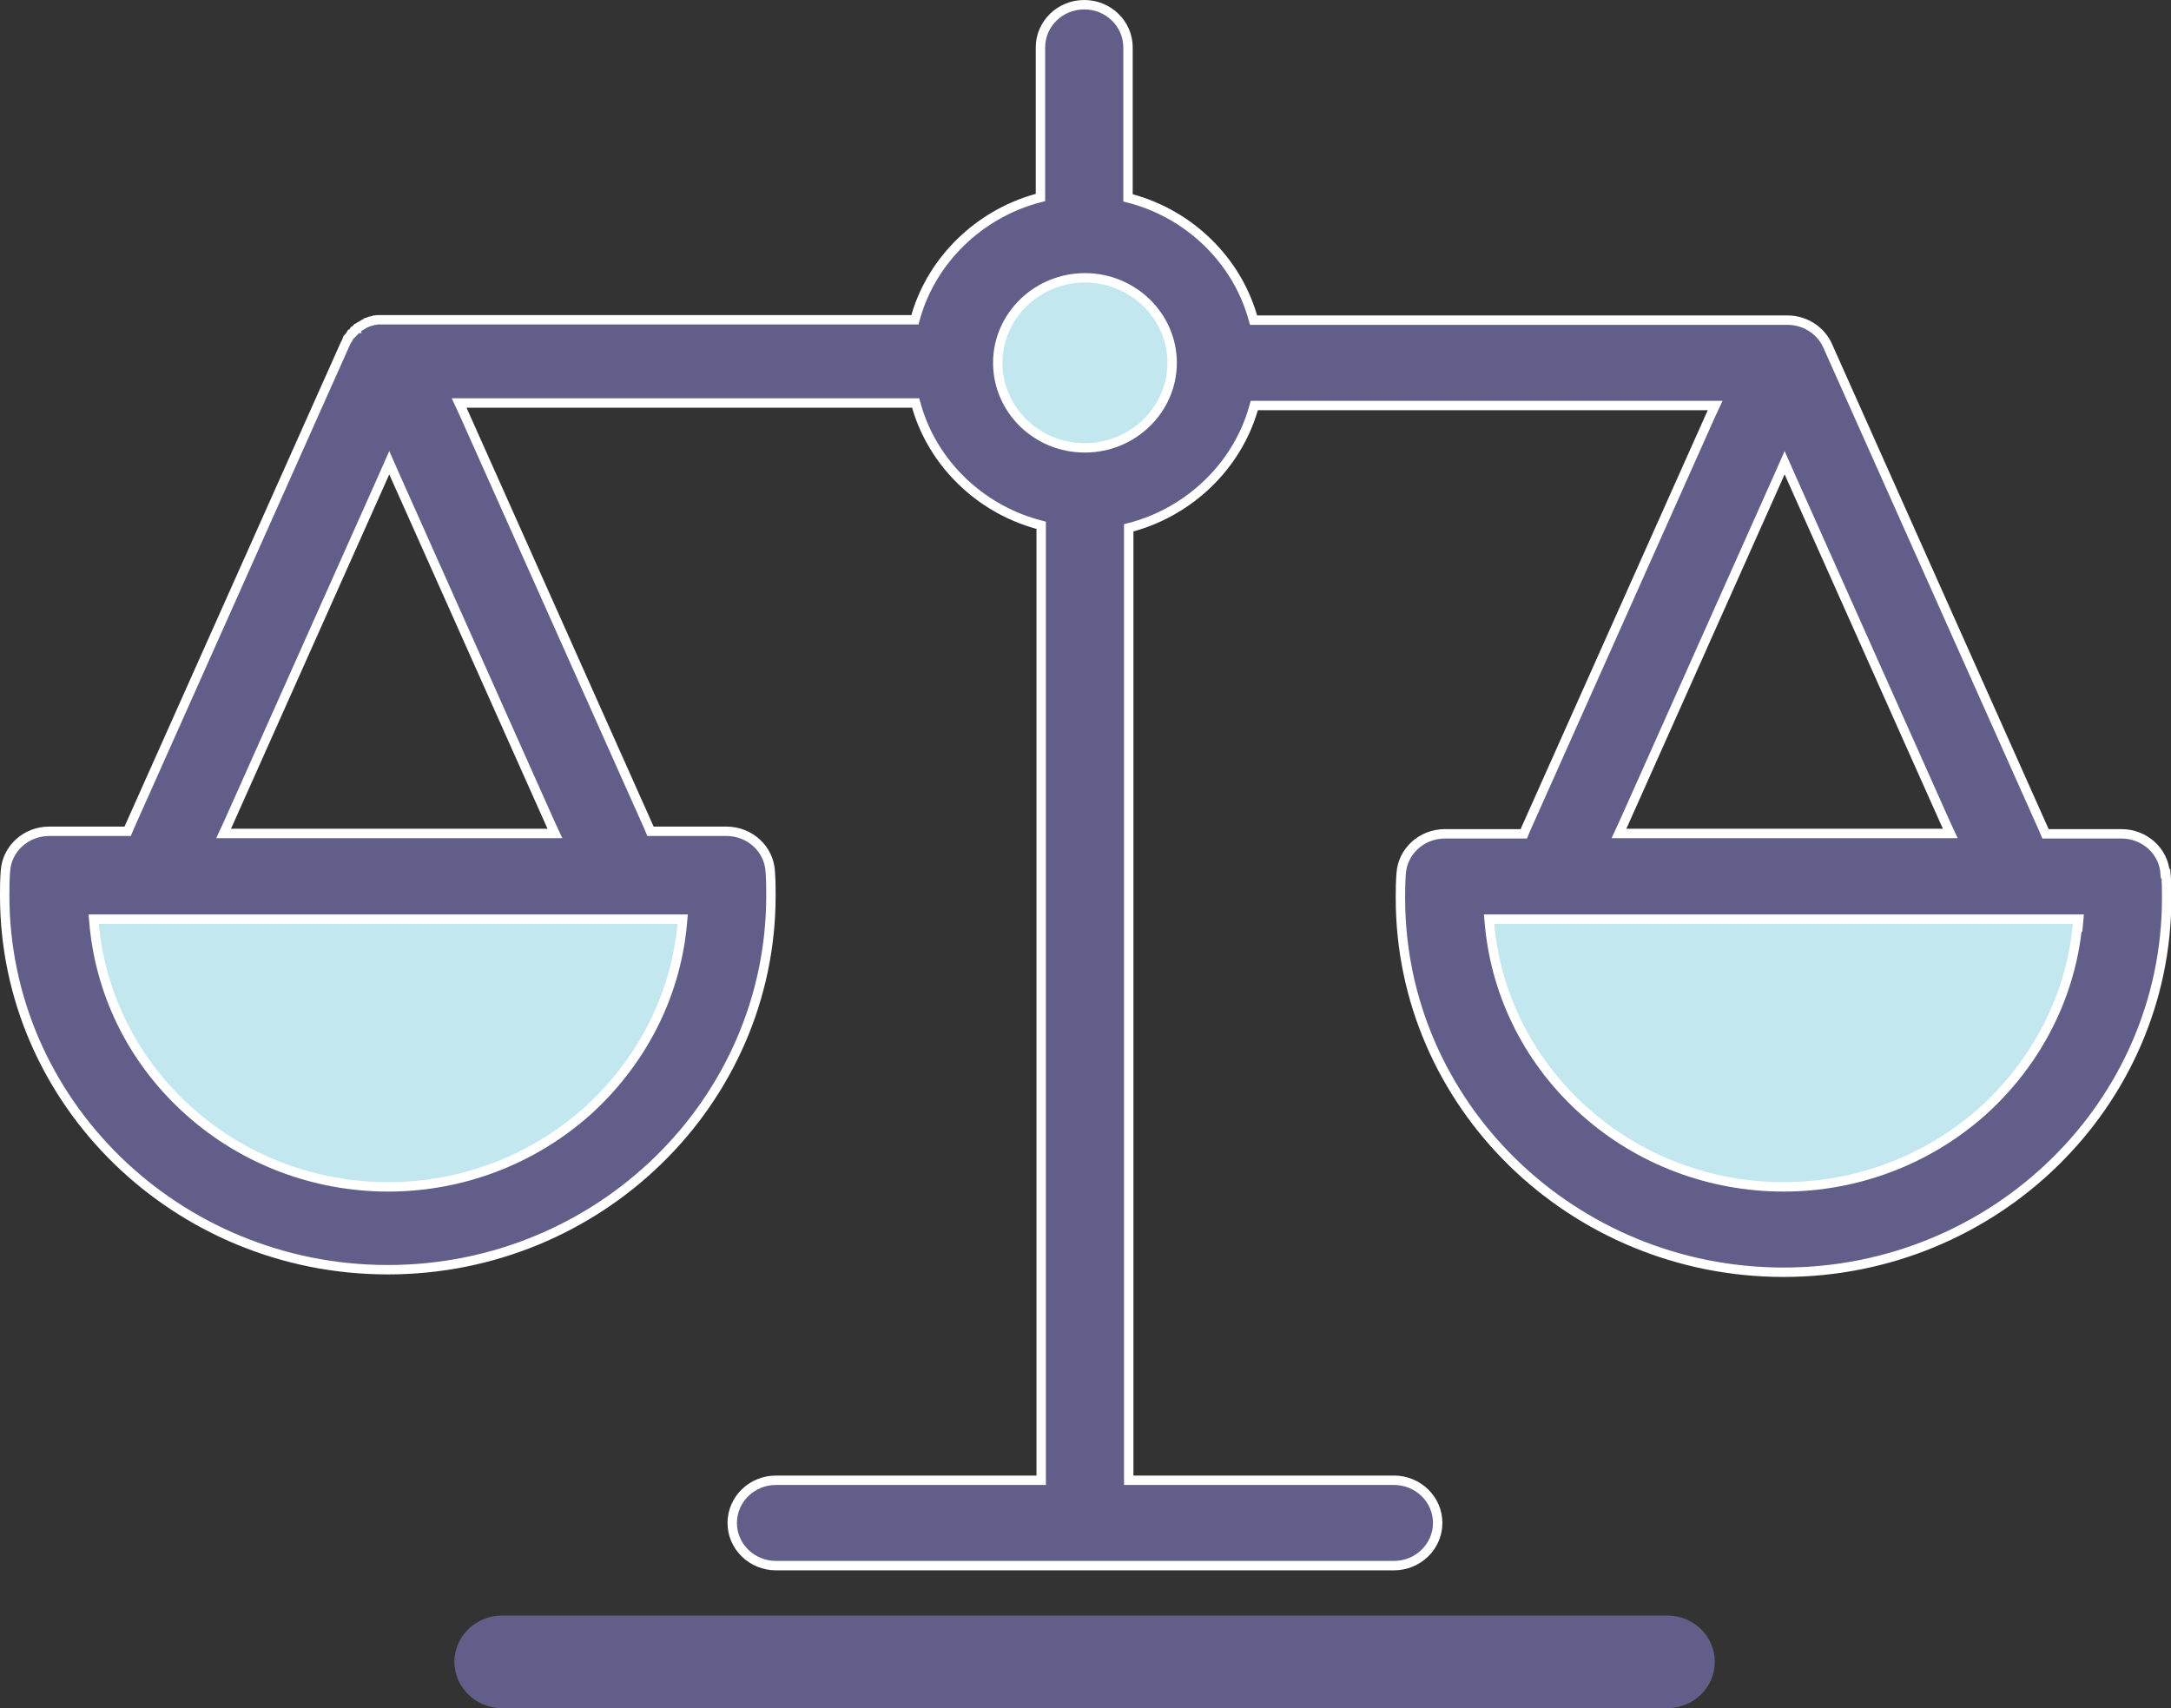
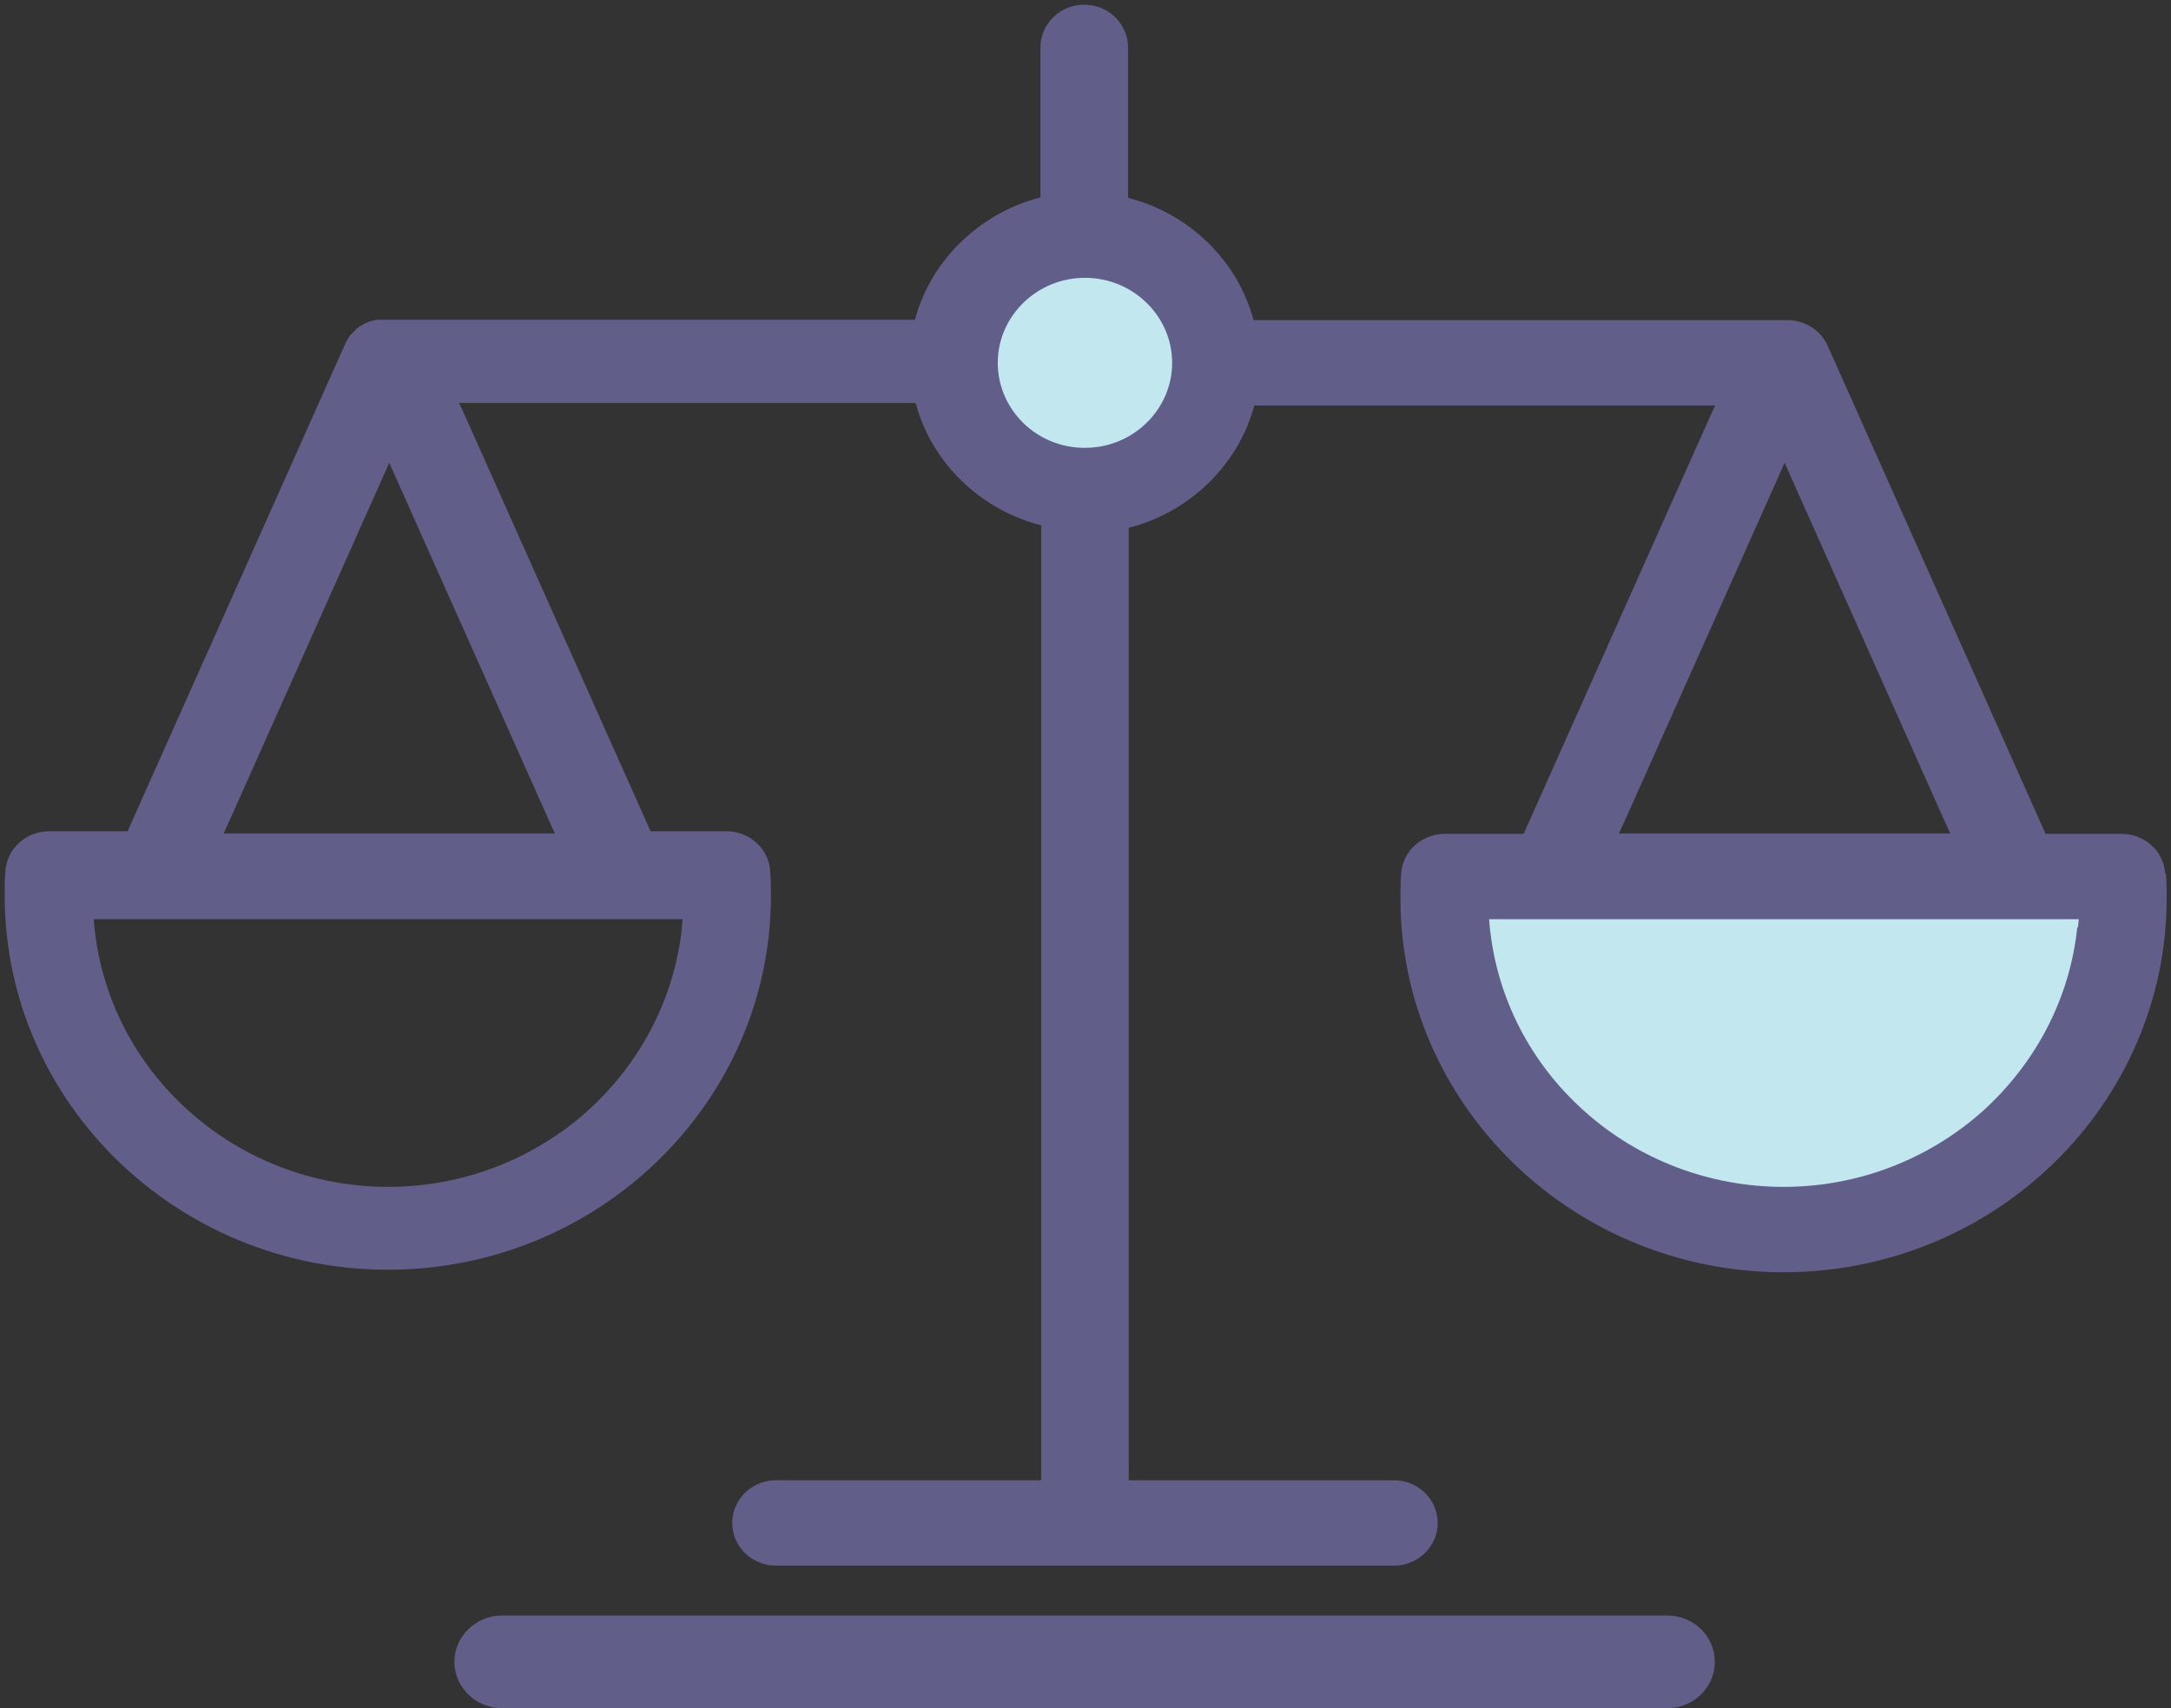
<svg xmlns="http://www.w3.org/2000/svg" id="Layer_2" viewBox="0 0 60.01 47.22">
  <rect x="0" y="0" width="60.01" height="47.22" fill="#333333" stroke="none" />
  <defs>
    <style>.cls-1{fill:#615e8a;}.cls-1,.cls-2{stroke-width:0px;}.cls-3{fill:none;stroke:#fff;stroke-miterlimit:10;stroke-width:.26px;}.cls-2{fill:#c3e7ef;}</style>
  </defs>
-   <path class="cls-2" d="M1.4,24.39h18.48s-.18,9.57-9.24,9.57S1.4,24.39,1.4,24.39" />
  <path class="cls-2" d="M40.09,24.39h18.48s-.18,9.57-9.24,9.57-9.24-9.57-9.24-9.57" />
  <rect class="cls-2" x="26.92" y="6.93" width="6.21" height="6.06" />
  <path class="cls-1" d="M57.42,25.63c-.2,1.95-1.14,3.76-2.63,5.1-1.51,1.34-3.46,2.08-5.49,2.08s-3.99-.74-5.49-2.08c-1.5-1.33-2.43-3.14-2.63-5.1l-.02-.22h16.3l-.02.22ZM44.88,22.76l4.26-9.54.19-.43.19.43,4.26,9.54.13.28h-9.16l.13-.28ZM29.98,12.38h0c-1.33,0-2.4-1.06-2.4-2.35s1.08-2.35,2.41-2.35h0c1.33,0,2.41,1.06,2.41,2.35s-1.08,2.35-2.41,2.35M15.21,22.76l.13.28H6.18l.13-.28,4.26-9.54.19-.43.19.43,4.26,9.54ZM18.64,25.41h.23l-.02.22c-.2,1.95-1.14,3.76-2.63,5.1-1.51,1.34-3.46,2.08-5.49,2.08s-3.99-.74-5.49-2.08c-1.5-1.33-2.43-3.14-2.63-5.1l-.02-.22h16.07ZM59.85,24.15c-.04-.62-.57-1.1-1.21-1.1h-2.1l-.05-.12-5.97-13.37c-.19-.43-.63-.71-1.11-.71-.02,0-.04,0-.06,0h-.05s-.01,0-.02,0h-14.63l-.04-.14c-.46-1.53-1.71-2.75-3.28-3.2l-.15-.04V1.31c0-.65-.54-1.18-1.21-1.18s-1.21.53-1.21,1.18v4.15l-.15.04c-1.56.45-2.82,1.67-3.28,3.2l-.04.14h-14.65s-.06,0-.09,0c-.01,0-.02,0-.03,0h-.02s-.01,0-.01,0c-.02,0-.03,0-.05,0-.02,0-.04,0-.06.01h-.03s-.02.01-.03.01c-.02,0-.05.02-.07.02h-.02s-.02.01-.02.01c-.02,0-.04.02-.07.03h-.01s-.02.02-.03.02c-.02,0-.04.02-.06.03-.02.01-.03.02-.05.03-.01,0-.02.02-.04.02-.03.02-.04.03-.06.04,0,0-.02.01-.02.02h-.01s-.04.04-.05.06l-.02.02h-.01s-.03.05-.05.06c0,0-.01.02-.02.02h-.01s-.03.05-.04.06c-.01.01-.02.03-.03.04h0s-.01.03-.01.03c0,0-.01.02-.02.02-.01.03-.03.05-.04.08,0,0,0,.01-.01.02h0s-5.97,13.37-5.97,13.37l-.05.12H1.36c-.64,0-1.17.48-1.21,1.1-.02.26-.02.47-.02.68,0,5.7,4.75,10.34,10.59,10.34s10.59-4.64,10.59-10.34c0-.21,0-.42-.02-.68-.04-.62-.57-1.1-1.21-1.1h-2.1l-.05-.12-5.11-11.44-.13-.28h12.62l.04.14c.46,1.53,1.71,2.75,3.28,3.2l.15.04v26.4h-7.33c-.67,0-1.21.53-1.21,1.18s.54,1.18,1.21,1.18h17.08c.67,0,1.21-.53,1.21-1.18s-.54-1.18-1.21-1.18h-7.33V14.59l.15-.04c1.56-.45,2.82-1.67,3.28-3.2l.04-.14h12.74l-.13.28-5.11,11.44-.05.12h-2.18c-.64,0-1.17.48-1.21,1.1-.02.26-.02.47-.02.68,0,5.7,4.75,10.34,10.59,10.34s10.59-4.64,10.59-10.34c0-.21,0-.42-.02-.68" />
-   <path class="cls-3" d="M57.42,25.63c-.2,1.95-1.14,3.76-2.63,5.1-1.51,1.34-3.46,2.08-5.49,2.08s-3.99-.74-5.49-2.08c-1.5-1.33-2.43-3.14-2.63-5.1l-.02-.22h16.3l-.02.22ZM44.88,22.76l4.26-9.54.19-.43.19.43,4.26,9.54.13.28h-9.16l.13-.28ZM29.98,12.38h0c-1.33,0-2.4-1.06-2.4-2.35s1.08-2.35,2.41-2.35h0c1.33,0,2.41,1.06,2.41,2.35s-1.08,2.35-2.41,2.35ZM15.21,22.76l.13.28H6.18l.13-.28,4.26-9.54.19-.43.19.43,4.26,9.54ZM18.64,25.41h.23l-.02.22c-.2,1.95-1.14,3.76-2.63,5.1-1.51,1.34-3.46,2.08-5.49,2.08s-3.99-.74-5.49-2.08c-1.5-1.33-2.43-3.14-2.63-5.1l-.02-.22h16.07ZM59.85,24.15c-.04-.62-.57-1.1-1.21-1.1h-2.1l-.05-.12-5.97-13.37c-.19-.43-.63-.71-1.11-.71-.02,0-.04,0-.06,0h-.05s-.01,0-.02,0h-14.63l-.04-.14c-.46-1.53-1.71-2.75-3.28-3.2l-.15-.04V1.31c0-.65-.54-1.18-1.21-1.18s-1.21.53-1.21,1.18v4.15l-.15.04c-1.56.45-2.82,1.67-3.28,3.2l-.04.14h-14.65s-.06,0-.09,0c-.01,0-.02,0-.03,0h-.02s-.01,0-.01,0c-.02,0-.03,0-.05,0-.02,0-.04,0-.06.01h-.03s-.02.01-.03.01c-.02,0-.05.02-.07.02h-.02s-.02.01-.02.01c-.02,0-.04.02-.07.03h-.01s-.02.02-.03.02c-.02,0-.04.02-.06.03-.02.01-.03.02-.05.03-.01,0-.02.02-.04.02-.03.02-.04.03-.06.04,0,0-.02.01-.02.02h-.01s-.04.04-.05.06l-.02.02h-.01s-.03.05-.05.06c0,0-.01.02-.02.02h-.01s-.03.05-.04.06c-.01.01-.02.03-.03.04h0s-.01.03-.01.03c0,0-.01.02-.02.02-.01.03-.03.05-.04.08,0,0,0,.01-.01.02h0s-5.97,13.37-5.97,13.37l-.05.12H1.36c-.64,0-1.17.48-1.21,1.1-.02.26-.02.47-.02.68,0,5.7,4.75,10.34,10.59,10.34s10.59-4.64,10.59-10.34c0-.21,0-.42-.02-.68-.04-.62-.57-1.1-1.21-1.1h-2.1l-.05-.12-5.11-11.44-.13-.28h12.62l.04.14c.46,1.53,1.71,2.75,3.28,3.2l.15.04v26.4h-7.33c-.67,0-1.21.53-1.21,1.18s.54,1.18,1.21,1.18h17.08c.67,0,1.21-.53,1.21-1.18s-.54-1.18-1.21-1.18h-7.33V14.59l.15-.04c1.56-.45,2.82-1.67,3.28-3.2l.04-.14h12.74l-.13.28-5.11,11.44-.05.12h-2.18c-.64,0-1.17.48-1.21,1.1-.02.26-.02.47-.02.68,0,5.7,4.75,10.34,10.59,10.34s10.59-4.64,10.59-10.34c0-.21,0-.42-.02-.68Z" />
  <path class="cls-1" d="M46.09,44.66H13.87c-.72,0-1.31.58-1.31,1.28s.59,1.28,1.31,1.28h32.22c.72,0,1.31-.57,1.31-1.28s-.59-1.28-1.31-1.28" />
</svg>